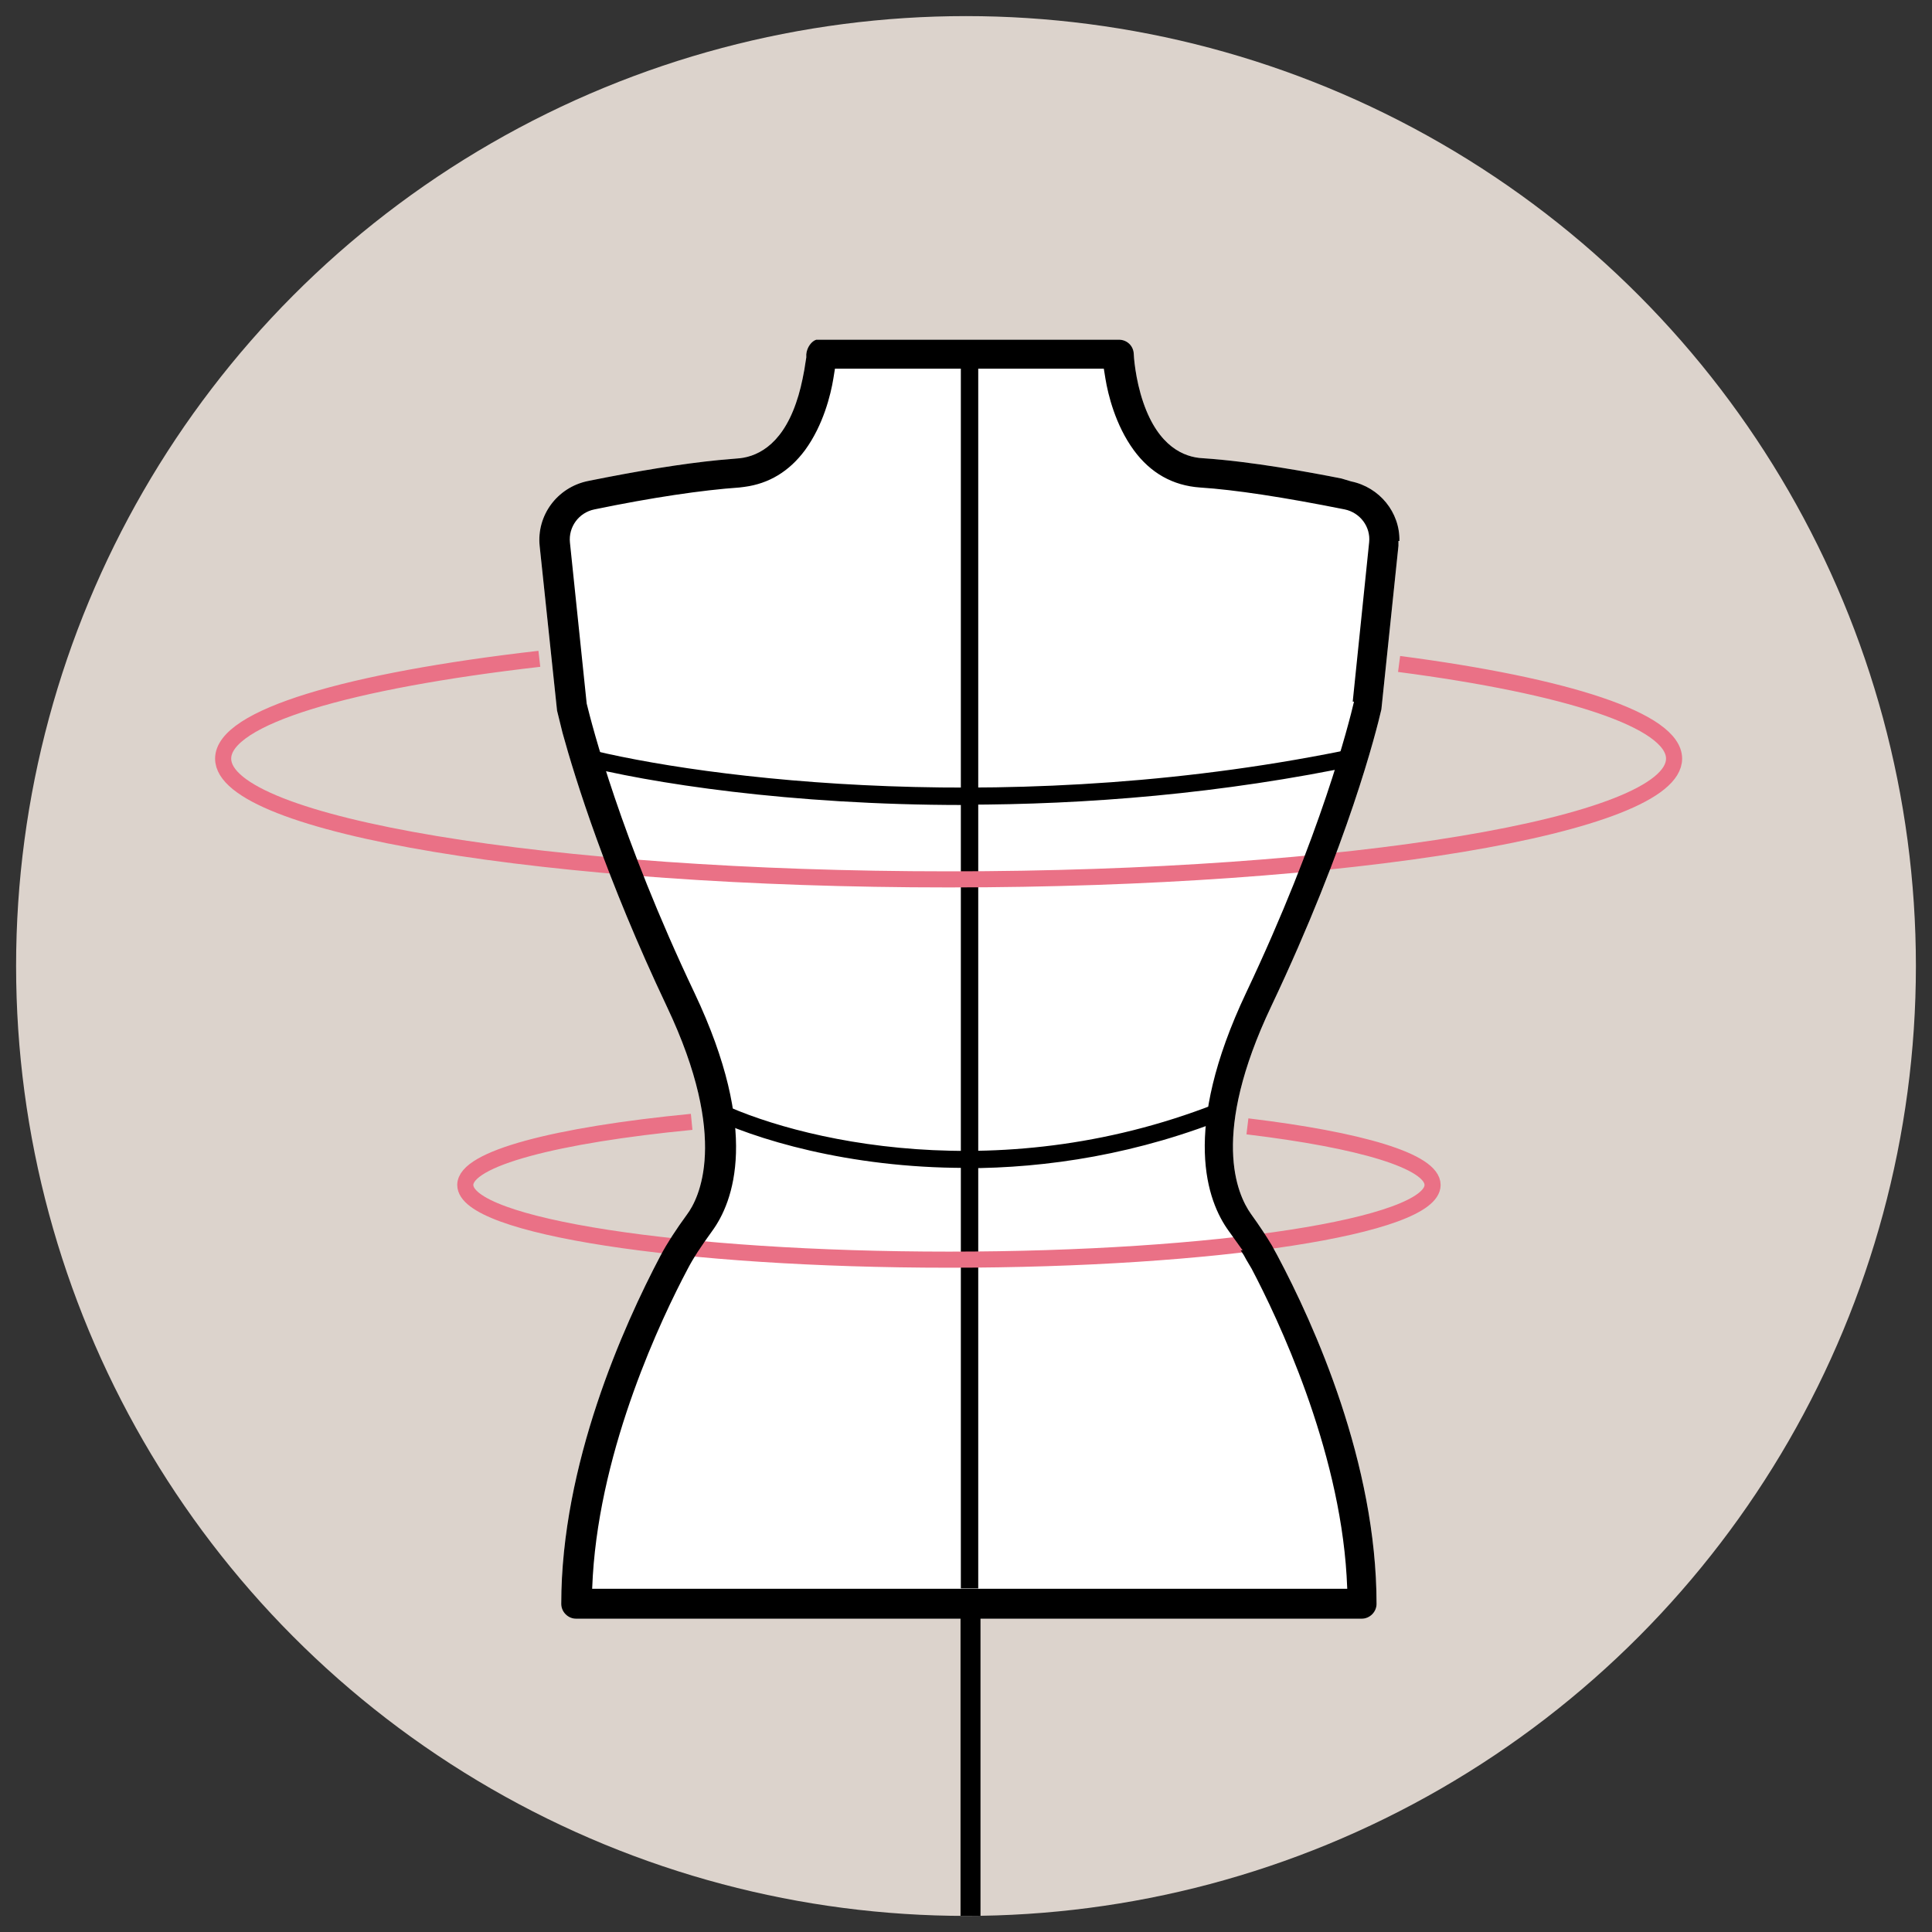
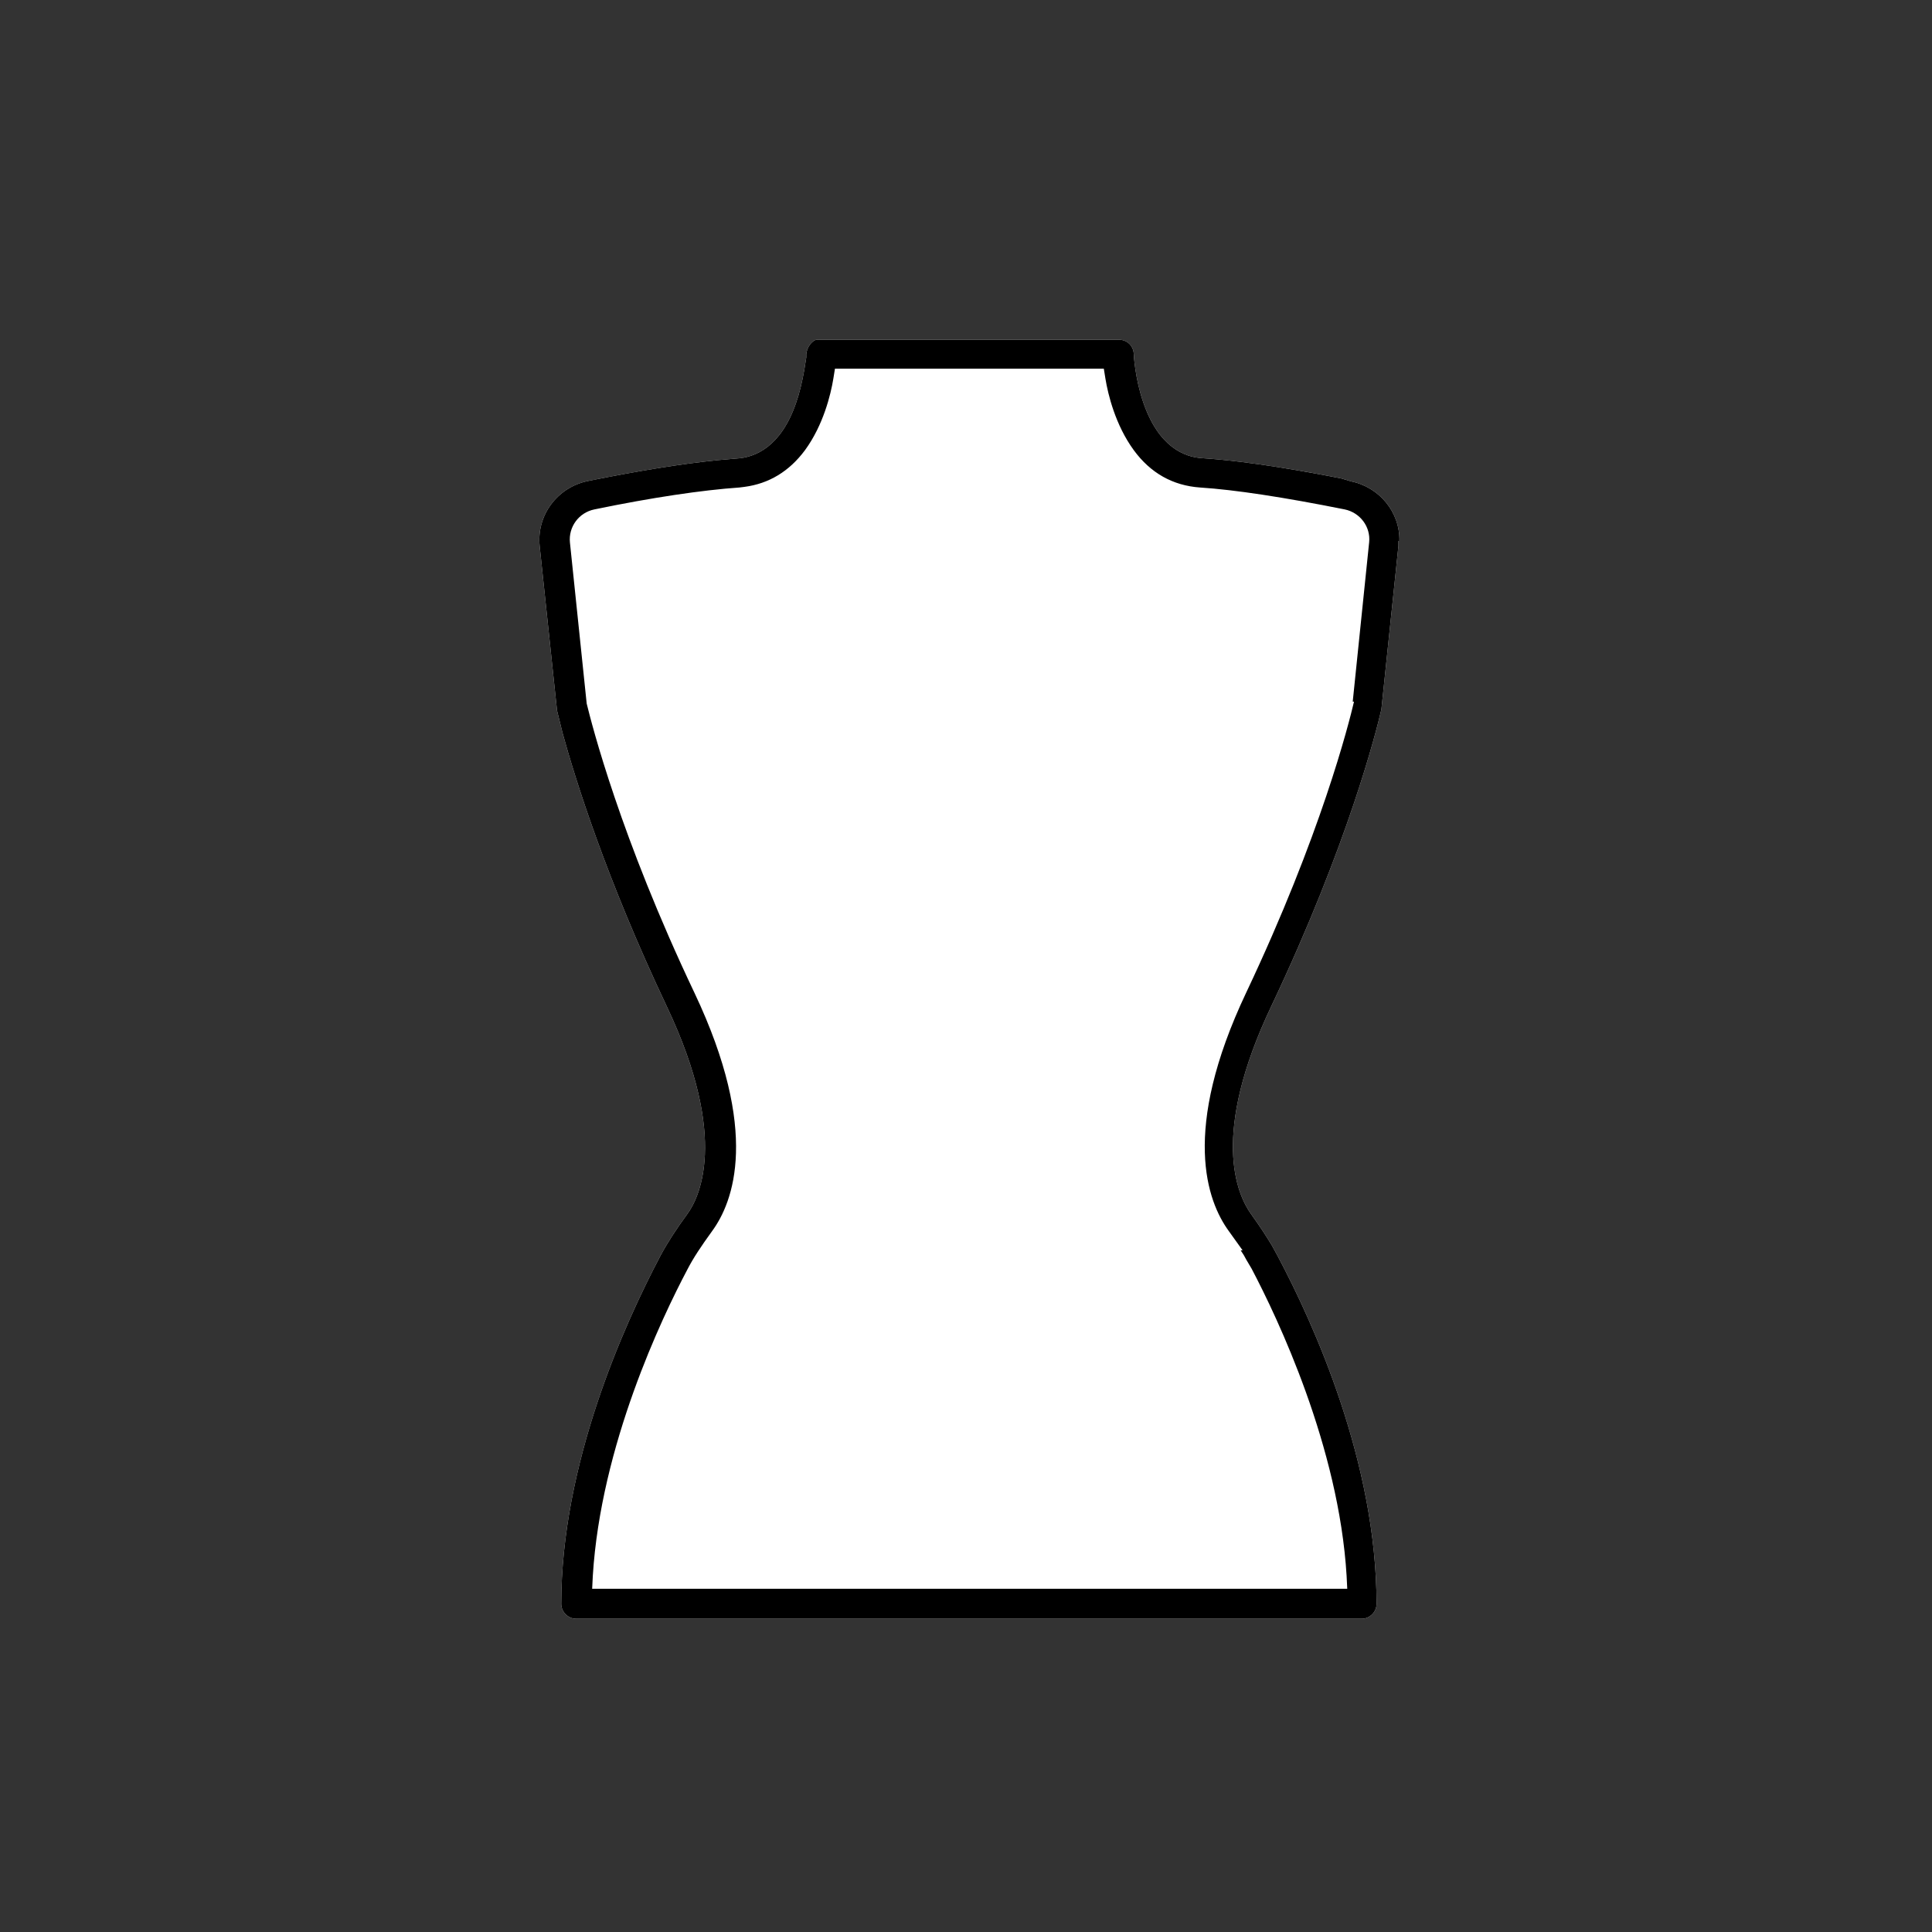
<svg xmlns="http://www.w3.org/2000/svg" id="Layer_1" version="1.1" viewBox="0 0 60 60">
  <rect x="0" y="0" width="60" height="60" fill="#333333" stroke="none" />
  <defs>
    <clipPath id="clippath">
-       <circle cx="30" cy="30" r="29.5" fill="none" />
-     </clipPath>
+       </clipPath>
    <mask id="mask" x="-.57" y="-.57" width="61.14" height="78" maskUnits="userSpaceOnUse">
      <g id="mask1" data-name="mask">
        <g id="uuid-ca95bb47-bdd3-4669-aea0-f8bddd943ede" data-name="mask1">
          <g id="mask0_649_9659">
            <circle cx="30" cy="30" r="30.57" fill="#dcd3cc" />
          </g>
        </g>
      </g>
    </mask>
  </defs>
-   <circle cx="30" cy="30" r="29.5" fill="#dcd3cc" />
  <path d="M43.46,16.8c.02-.89-.62-1.67-1.5-1.85l-.3-.09c-.96-.19-2.79-.53-4.31-.63-.58-.03-1.37-.36-1.84-1.72-.26-.75-.3-1.48-.3-1.52-.01-.25-.21-.44-.46-.44h-9.4c-.14.04-.29.23-.31.45v.1c-.02.13-.03.19-.04.25l-.02.13c-.07.39-.15.73-.26,1.04-.47,1.36-1.27,1.69-1.85,1.72l-.57.05c-1.11.11-2.47.33-4.05.65-.95.2-1.59,1.07-1.49,2.02l.54,5.11.17.69c.4,1.45,1.35,4.51,3.24,8.5,1.96,4.13.98,5.98.63,6.45-.35.48-.61.88-.83,1.29-1.15,2.18-3.08,6.48-3.08,10.81,0,.25.21.46.46.46h24.4c.25,0,.46-.21.46-.46,0-4.37-1.93-8.66-3.08-10.82l-.17-.31c-.18-.3-.39-.62-.65-.98-.44-.62-1.26-2.47.63-6.45,2.4-5.06,3.27-8.57,3.42-9.22l.53-5.08v-.15Z" fill="#fff" />
  <g clip-path="url(#clippath)">
    <g>
      <g mask="url(#mask)">
        <g>
          <path d="M30.14,49.57c-.18,0-.31.14-.31.3v27.26c0,.16.13.3.3.3h.01c.18,0,.31-.14.31-.3v-27.26c0-.16-.14-.3-.31-.3Z" />
-           <path d="M42.04,14.55c-1.3-.27-3.17-.6-4.67-.7-.68-.04-1.19-.54-1.51-1.47-.25-.71-.28-1.41-.28-1.41-.02-.45-.39-.8-.84-.8h-9.4c-.38.09-.66.41-.68.81v.12c-.02.08-.03.19-.05.32-.04.24-.11.6-.24.97-.32.93-.83,1.43-1.52,1.47l-.58.05c-1.12.11-2.49.33-4.09.66-1.14.24-1.91,1.28-1.79,2.43l.54,5.11.18.74c.4,1.46,1.35,4.52,3.26,8.57,1.87,3.94.98,5.65.67,6.07-.36.49-.63.91-.86,1.34-1.16,2.2-3.12,6.55-3.12,10.99,0,.46.38.84.84.84h24.4c.46,0,.84-.38.84-.84,0-4.44-1.95-8.79-3.12-11l-.17-.31c-.19-.32-.41-.65-.68-1.02-.31-.43-1.2-2.14.67-6.07,2.52-5.31,3.36-8.91,3.45-9.3l.54-5.13v-.19c.02-1.07-.74-2-1.8-2.22v-.03h0Z" display="none" fill="#fff" />
          <rect x="29.84" y="11.37" width=".54" height="37.96" />
          <path d="M29.92,25c-5.38,0-9.76-.68-11.99-1.26l.14-.52c3.75.97,13.61,2.22,24.11,0l.11.52c-4.35.92-8.6,1.25-12.36,1.25h-.01Z" />
-           <path d="M29.98,36.27c-3.62,0-6.57-.89-8.07-1.64l.24-.48c2.48,1.25,8.99,2.85,15.93,0l.2.5c-2.92,1.2-5.78,1.63-8.3,1.63h0Z" />
          <path d="M42.04,14.55c-1.3-.27-3.17-.6-4.67-.7-.68-.04-1.19-.54-1.51-1.47-.25-.71-.28-1.41-.28-1.41-.02-.45-.39-.8-.84-.8h-9.4c-.38.09-.66.41-.68.81v.12c-.02.08-.03.19-.05.32-.04.24-.11.6-.24.97-.32.93-.83,1.43-1.52,1.47l-.58.05c-1.12.11-2.49.33-4.09.66-1.14.24-1.91,1.28-1.79,2.43l.54,5.11.18.74c.4,1.46,1.35,4.52,3.26,8.57,1.87,3.94.98,5.65.67,6.07-.36.49-.63.91-.86,1.34-1.16,2.2-3.12,6.55-3.12,10.99,0,.46.38.84.84.84h24.4c.46,0,.84-.38.84-.84,0-4.44-1.95-8.79-3.12-11l-.17-.31c-.19-.32-.41-.65-.68-1.02-.31-.43-1.2-2.14.67-6.07,2.52-5.31,3.36-8.91,3.45-9.3l.54-5.13v-.19c.02-1.07-.74-2-1.8-2.22v-.03h0ZM37.82,38.46c.23.31.42.59.57.85l.16.27c.79,1.5,2.66,5.4,2.9,9.37h-22.65c.24-3.97,2.11-7.88,2.9-9.37.18-.35.41-.7.73-1.13.72-.98,1.62-3.3-.5-7.78-2.39-5.04-3.23-8.54-3.32-8.92l-.51-4.95c-.03-.29.17-.56.46-.62,1.79-.37,3.33-.6,4.45-.67l.18-.02c.87-.11,1.59-.54,2.14-1.29.58-.79.84-1.73.95-2.38h7.72c.11.65.37,1.59.95,2.38.59.8,1.38,1.24,2.34,1.31h0c1.12.07,2.65.31,4.44.67.29.06.49.32.46.62l-.51,4.95c-.15.64-1.02,4.07-3.32,8.92-2.12,4.48-1.22,6.79-.5,7.78h-.04Z" display="none" />
        </g>
      </g>
      <path d="M16.75,20.46c-5.93.68-9.82,1.81-9.82,3.1,0,2.07,10.09,3.75,22.53,3.75s22.53-1.68,22.53-3.75c0-1.19-3.34-2.26-8.54-2.94" fill="none" stroke="#ea7186" stroke-width=".5" />
-       <path d="M21.48,34.84c-4.22.41-7.03,1.14-7.03,1.96,0,1.28,6.72,2.32,15.02,2.32s15.02-1.04,15.02-2.32c0-.74-2.25-1.4-5.75-1.82" fill="none" stroke="#ea7186" stroke-width=".5" />
    </g>
  </g>
  <path d="M43.46,16.8c.02-.89-.62-1.67-1.5-1.85l-.3-.09c-.96-.19-2.79-.53-4.31-.63-.58-.03-1.37-.36-1.84-1.72-.26-.75-.3-1.48-.3-1.52-.01-.25-.21-.44-.46-.44h-9.4c-.14.04-.29.23-.31.45v.1c-.02.13-.03.19-.04.25l-.02.13c-.07.39-.15.73-.26,1.04-.47,1.36-1.27,1.69-1.85,1.72l-.57.05c-1.11.11-2.47.33-4.05.65-.95.2-1.59,1.07-1.49,2.02l.54,5.11.17.69c.4,1.45,1.35,4.51,3.24,8.5,1.96,4.13.98,5.98.63,6.45-.35.48-.61.88-.83,1.29-1.15,2.18-3.08,6.48-3.08,10.81,0,.25.21.46.46.46h24.4c.25,0,.46-.21.46-.46,0-4.37-1.93-8.66-3.08-10.82l-.17-.31c-.18-.3-.39-.62-.65-.98-.44-.62-1.26-2.47.63-6.45,2.4-5.06,3.27-8.57,3.42-9.22l.53-5.08v-.15ZM42.05,21.79c-.16.68-1.02,4.12-3.35,9.04-2.03,4.29-1.21,6.48-.54,7.4l.43.6h-.06c.07.1.13.2.18.3l.16.27c.81,1.54,2.71,5.53,2.95,9.54l.02.4h-23.45l.02-.4c.25-4.05,2.14-8.01,2.94-9.52.18-.35.42-.71.76-1.18.67-.91,1.5-3.09-.54-7.4-2.31-4.86-3.19-8.34-3.35-8.99l-.52-5c-.05-.48.27-.93.76-1.03,1.79-.37,3.35-.6,4.5-.68l.16-.02c.76-.1,1.39-.48,1.88-1.14.57-.78.8-1.73.88-2.22l.05-.31h8.35l.05.31c.08.49.31,1.44.88,2.22.52.71,1.21,1.1,2.06,1.16,1.08.07,2.59.3,4.49.68.48.1.81.54.76,1.02l-.51,4.95Z" />
</svg>